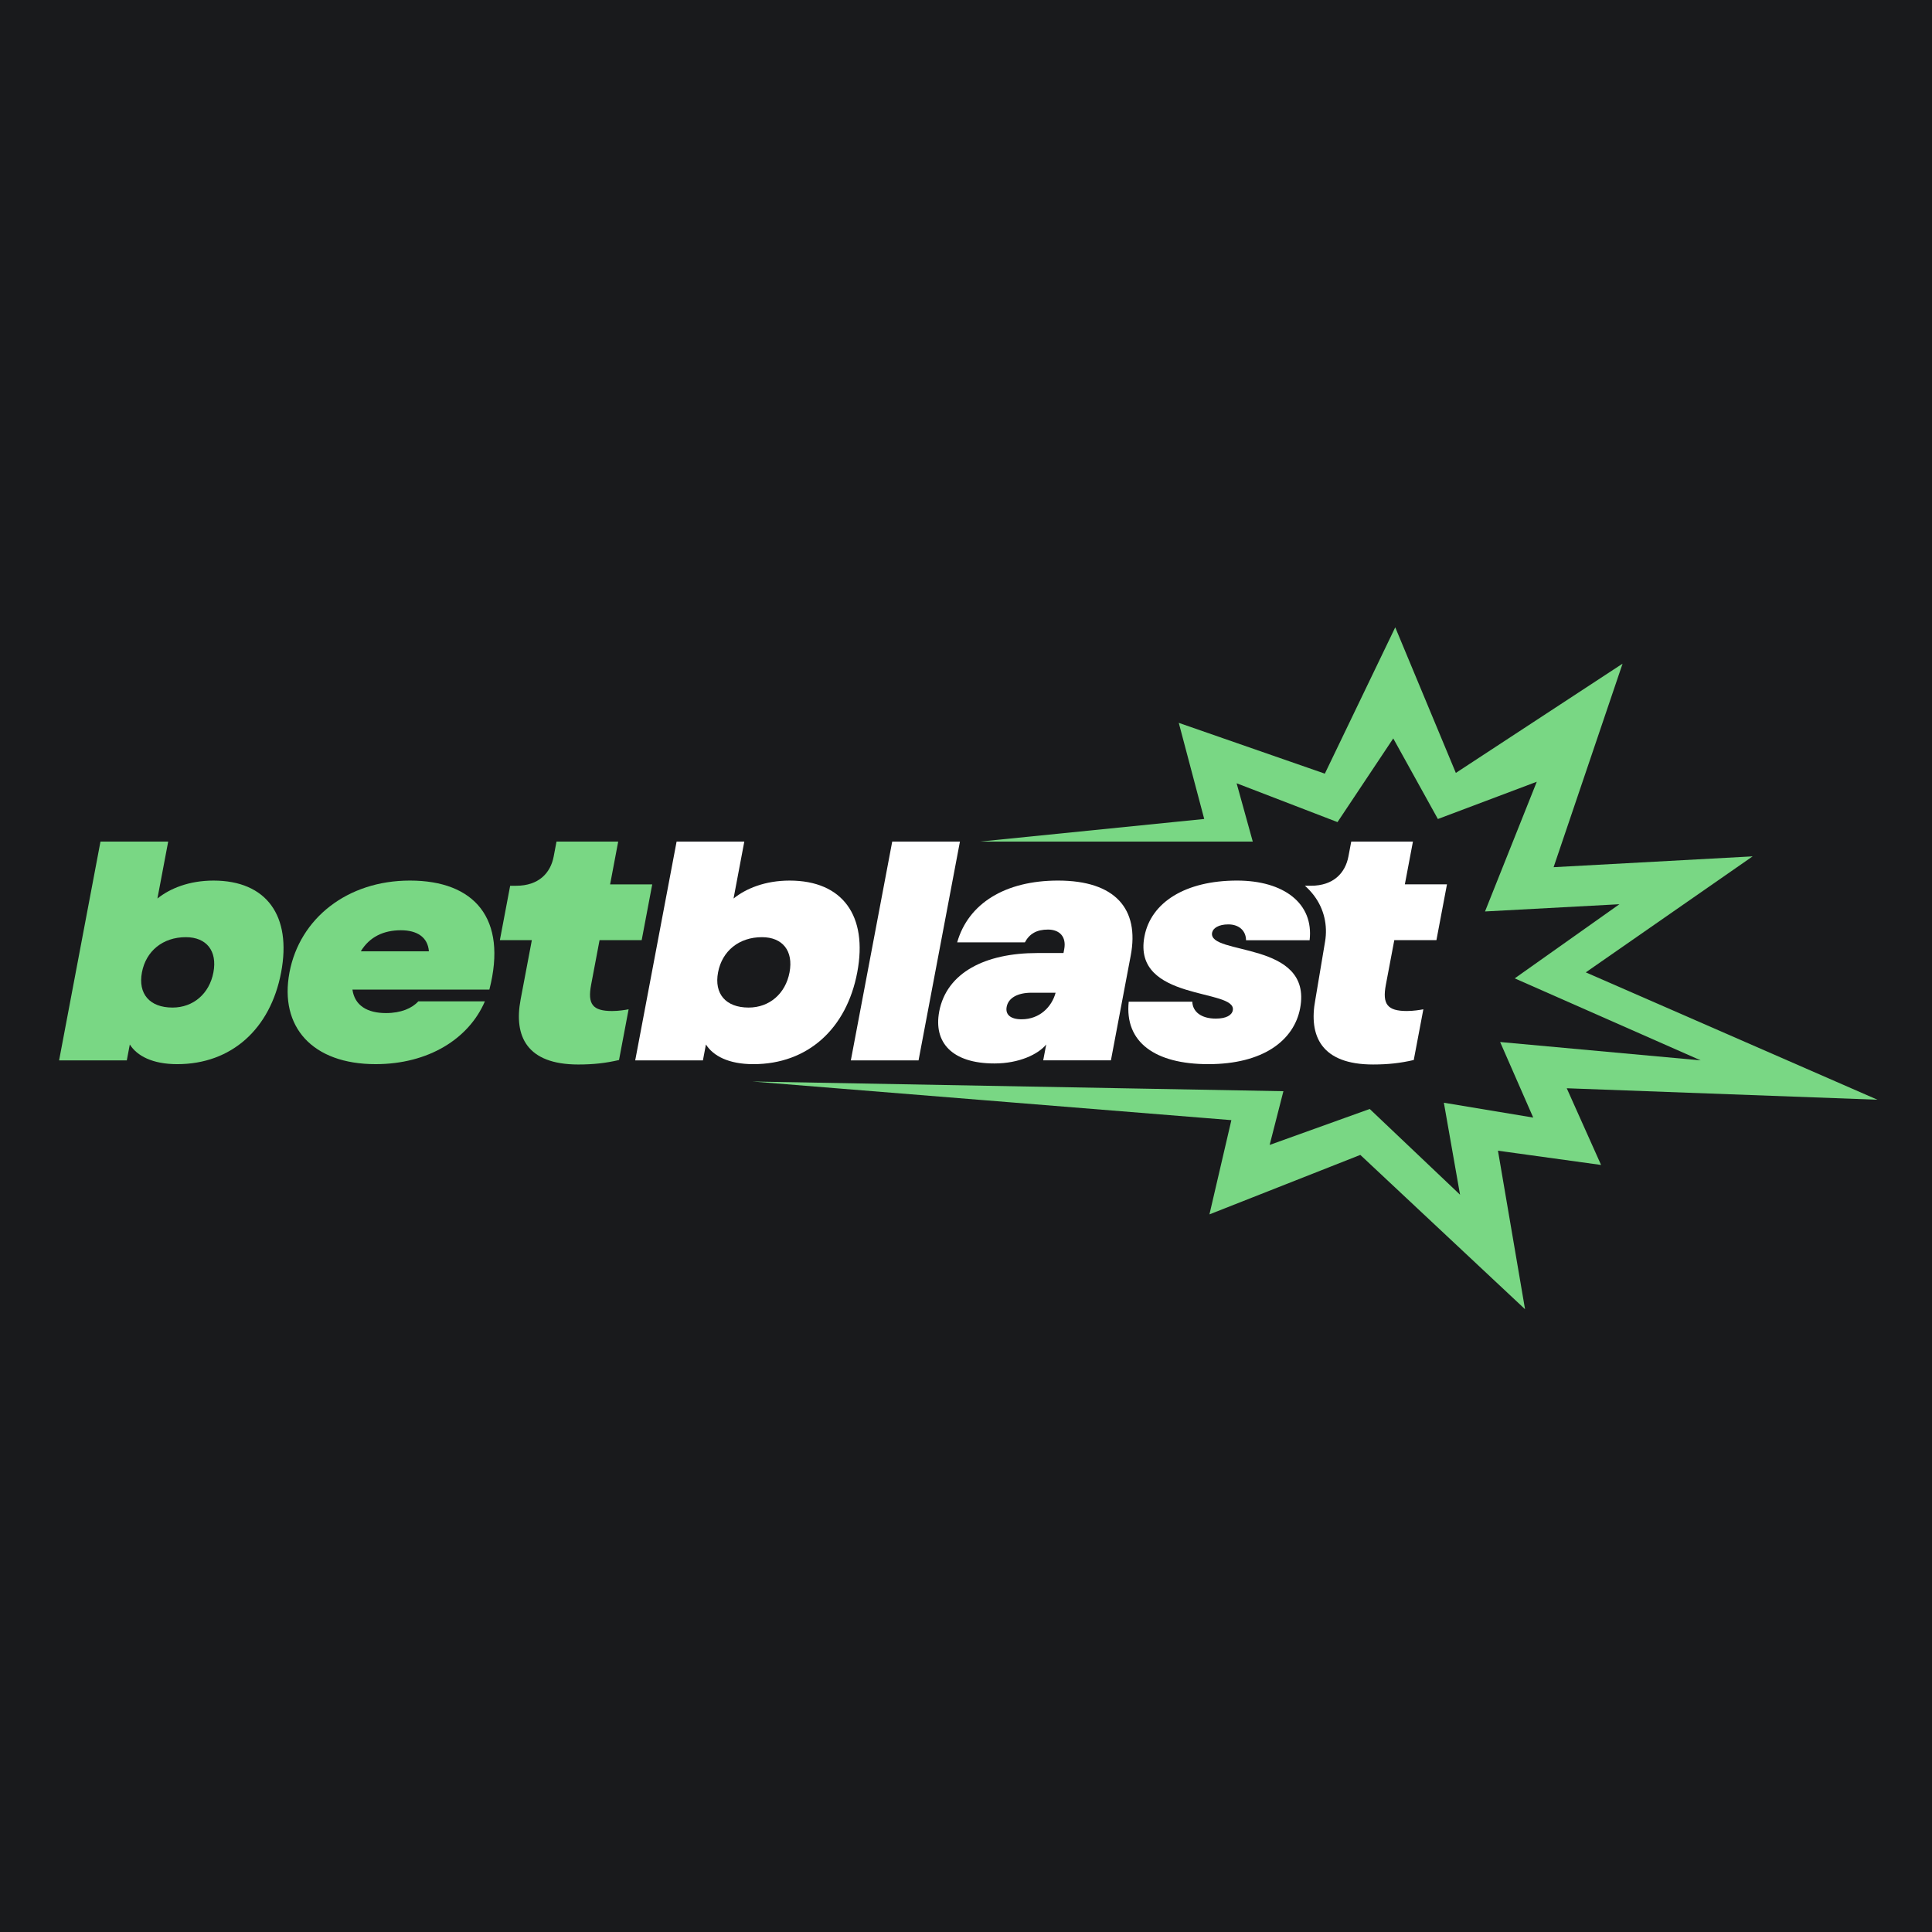
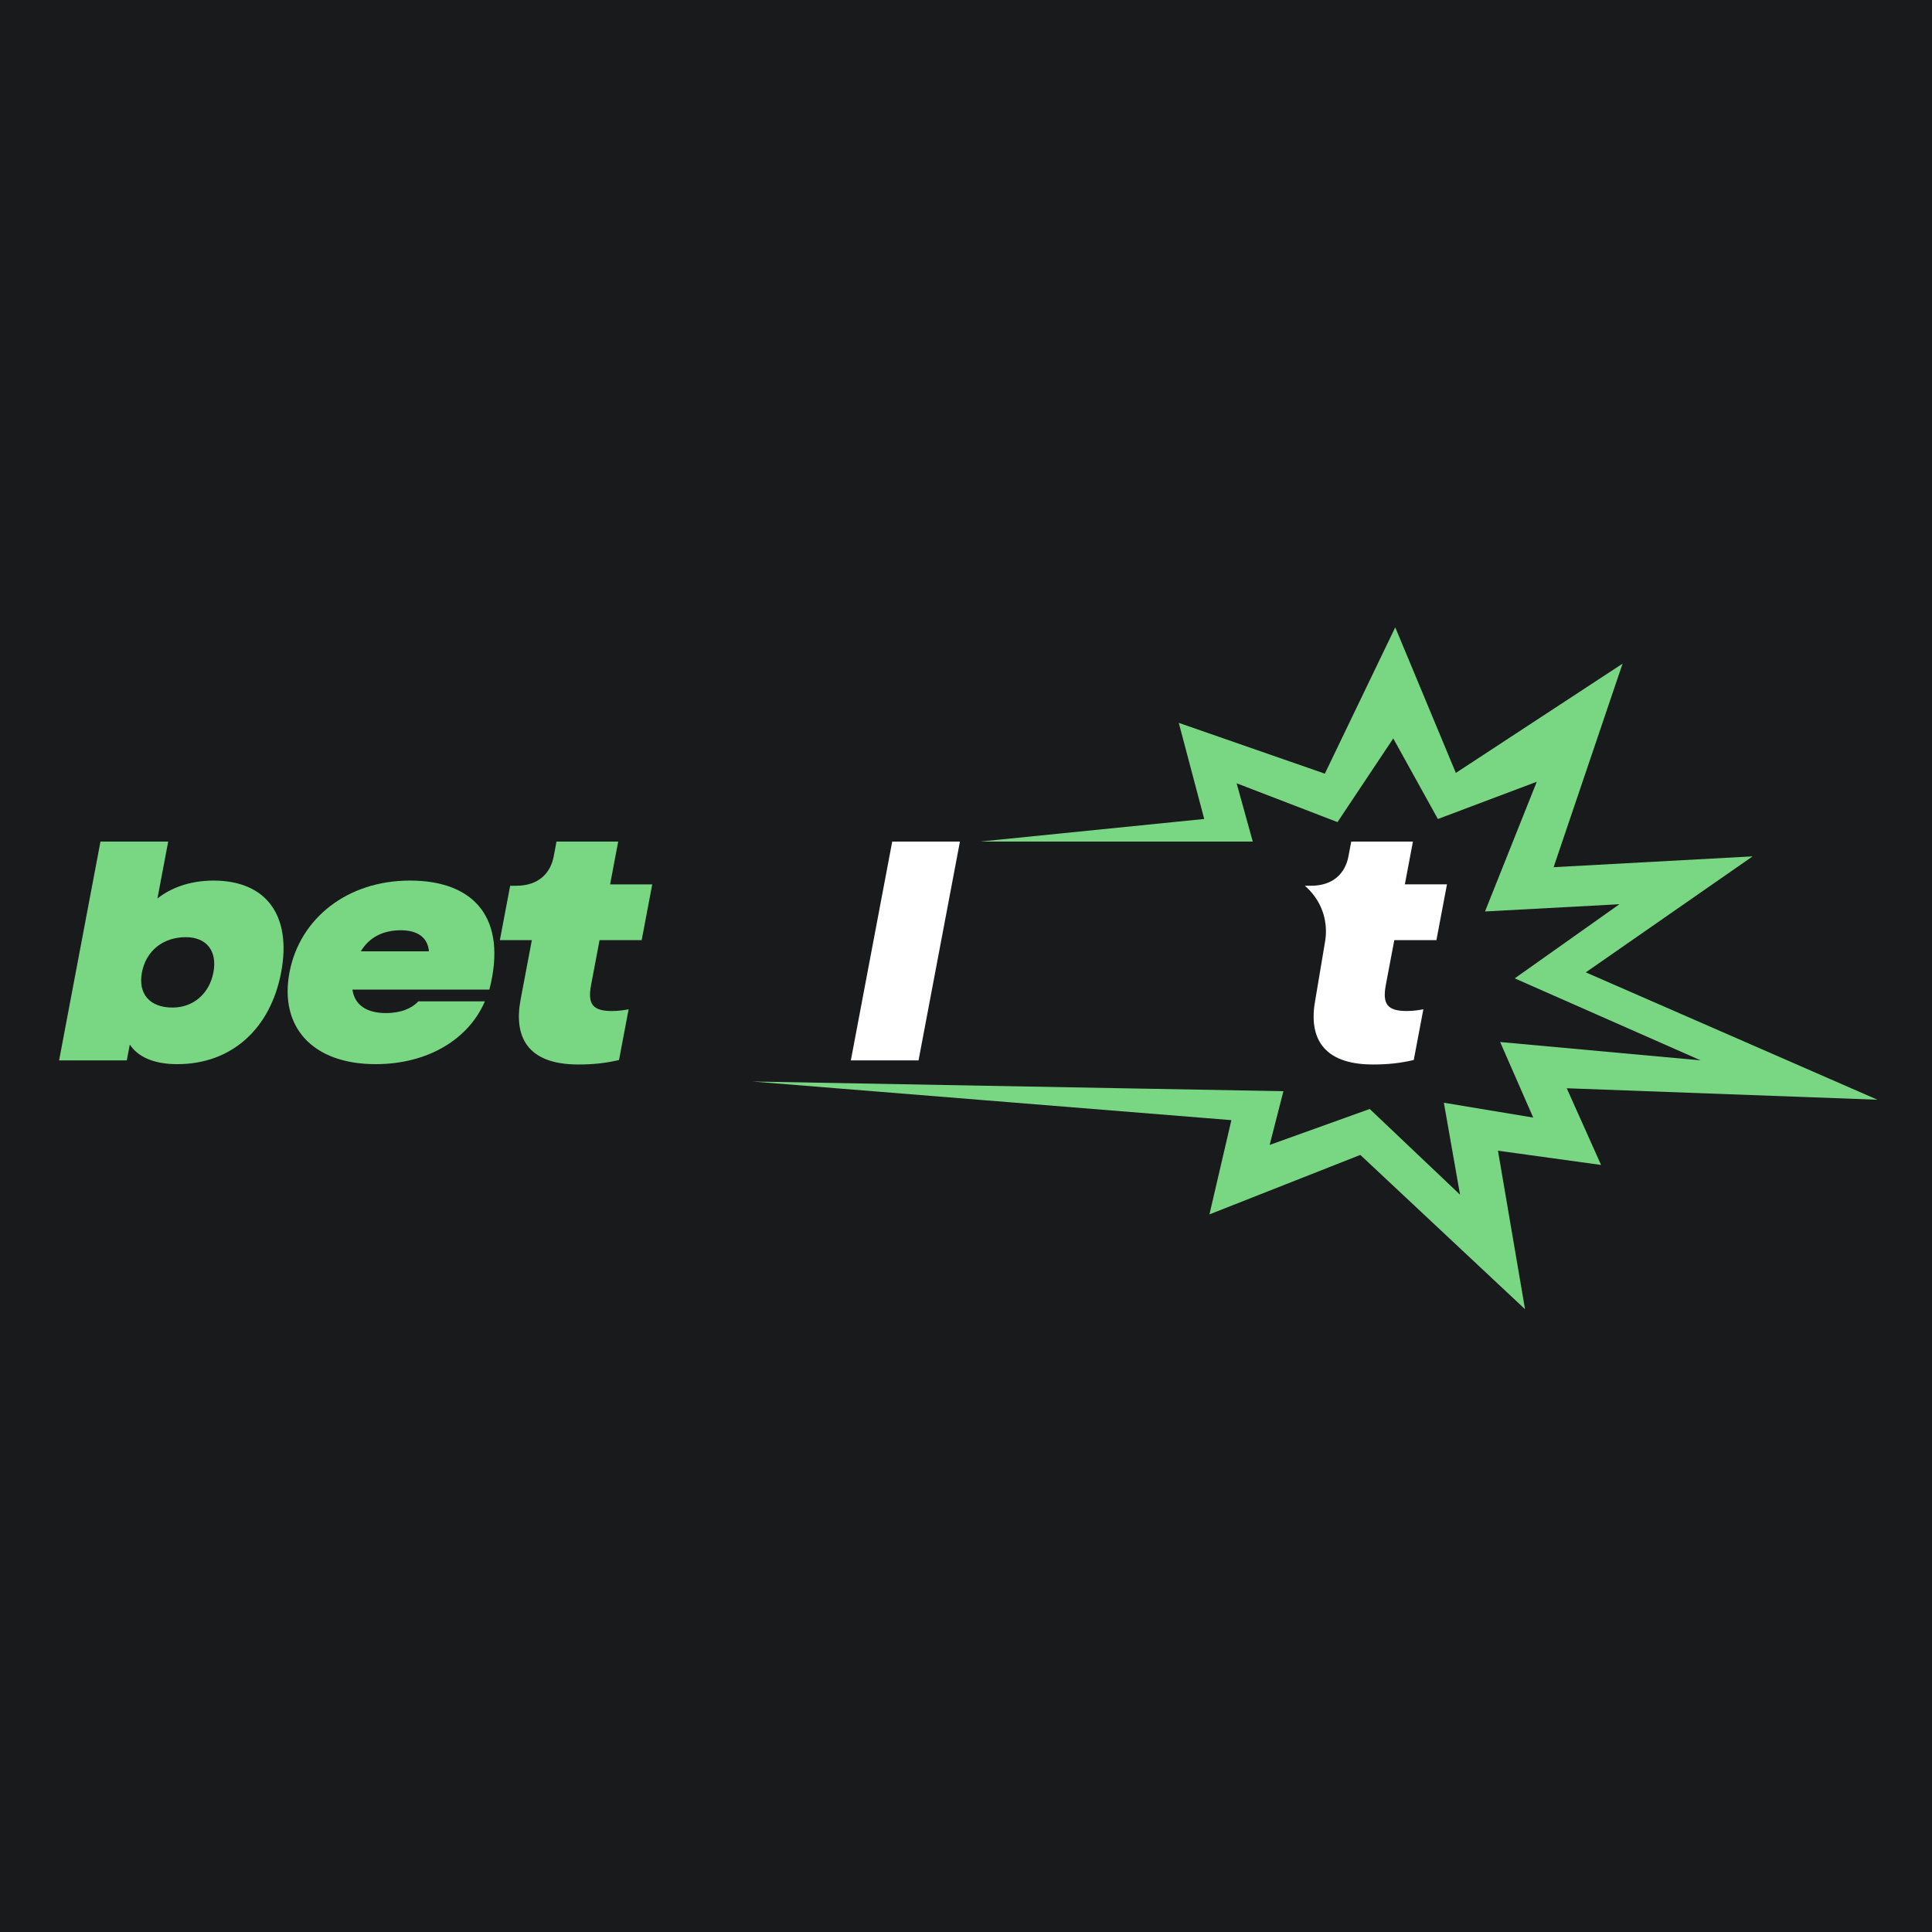
<svg xmlns="http://www.w3.org/2000/svg" width="425" height="425" viewBox="0 0 425 425" fill="none">
  <rect width="425" height="425" fill="#191A1C" />
  <g clip-path="url(#clip0_5482_24157)">
    <path d="M165.516 237.909L282.322 240.043L279.297 251.861L301.309 243.951L321.181 262.813L317.621 242.578L337.276 245.844L329.999 229.224L374.11 233.256L333.207 215.22L356.237 198.911L326.673 200.503L338.059 171.969L316.304 180.165L306.488 162.439L294.224 180.846L272.03 172.303L275.583 185.13H215.588L264.903 180.156L259.306 159.015L291.437 170.188L306.925 138L320.256 170.025L356.931 145.993L341.759 190.764L385.545 188.381L348.839 213.9L413.002 241.916L344.651 239.394L352.203 256.266L329.521 253.131L335.477 288L299.242 254.057L266.054 267.137L270.876 246.407L165.516 237.909Z" fill="#79D784" />
    <path d="M28.555 229.767L27.894 233.257H13L22.103 185.131H36.998L34.629 197.656C37.362 195.455 41.581 193.709 46.961 193.709C58.629 193.709 64.198 201.451 61.843 213.901C59.489 226.351 50.908 234.093 38.992 234.093C33.531 234.093 30.148 232.272 28.555 229.767ZM37.953 221.643C42.504 221.643 46.056 218.607 46.947 213.901C47.837 209.195 45.433 206.159 40.88 206.159C35.832 206.159 32.113 209.195 31.223 213.901C30.333 218.607 32.903 221.643 37.951 221.643H37.953Z" fill="#79D784" />
    <path d="M63.682 213.899C65.922 202.058 76.354 193.707 90.174 193.707C104.325 193.707 111.696 201.981 107.65 217.694H77.529C78.027 221.185 80.774 222.856 84.911 222.856C88.221 222.856 90.655 221.793 92.019 220.276H106.666C103.115 228.55 94.206 234.091 82.62 234.091C68.718 234.091 61.413 225.893 63.682 213.899ZM94.348 209.268C94.11 206.157 91.749 204.638 88.191 204.638C84.385 204.638 81.297 206.08 79.37 209.268H94.348Z" fill="#79D784" />
-     <path d="M196.271 185.131H211.166L202.062 233.257H187.168L196.271 185.131Z" fill="white" />
-     <path d="M206.596 222.552C208.233 213.899 216.816 209.648 228.152 209.648H233.945L234.104 208.812C234.62 206.08 233.102 204.486 230.537 204.486C228.054 204.486 226.475 205.396 225.454 207.295H210.56C213.01 198.717 221.156 193.707 232.742 193.707C245.403 193.707 250.666 200.007 248.741 210.179L244.378 233.256H229.484L230.145 229.765C228.418 231.891 224.225 233.939 218.764 233.939C209.331 233.939 205.339 229.233 206.603 222.552H206.596ZM224.735 224.223C228.706 224.223 231.376 221.491 232.212 218.378H226.916C223.854 218.378 221.819 219.516 221.445 221.489C221.13 223.161 222.251 224.223 224.735 224.223Z" fill="white" />
-     <path d="M248.294 220.351H262.279C262.359 222.552 264.223 224.071 267.451 224.071C269.769 224.071 270.988 223.313 271.189 222.25C272.107 217.392 249.039 220.351 251.753 206.005C253.174 198.49 260.782 193.707 272.119 193.707C282.381 193.707 289.045 198.717 288.087 206.838H274.102C274.09 204.713 272.527 203.348 270.21 203.348C268.059 203.348 266.825 204.183 266.638 205.169C265.676 210.256 288.83 206.838 286.001 221.793C284.665 228.854 277.884 234.091 265.802 234.091C254.052 234.091 247.359 229.233 248.294 220.351Z" fill="white" />
+     <path d="M196.271 185.131H211.166L202.062 233.257H187.168L196.271 185.131" fill="white" />
    <path d="M289.347 219.899L291.494 207.093C292.083 203.585 291.277 199.968 289.083 197.043C288.492 196.257 287.815 195.519 287.051 194.847H288.375C293.339 194.847 295.939 192.037 296.628 188.394L297.245 185.131H310.817L309.037 194.542H318.304L315.984 206.808H306.717L304.86 216.633C304.057 220.884 305.176 222.402 309.479 222.402C310.885 222.402 312.336 222.174 313.109 222.022L310.997 233.18C308.054 233.864 305.349 234.166 302.039 234.166C290.702 234.166 287.824 227.941 289.347 219.894V219.899Z" fill="white" />
    <path d="M114.518 219.899L116.995 206.81H109.961L112.225 194.849H113.549C118.513 194.849 121.113 192.039 121.802 188.396L122.419 185.133H135.991L134.211 194.544H143.478L141.158 206.81H131.891L130.034 216.635C129.23 220.886 130.349 222.404 134.652 222.404C136.059 222.404 137.509 222.176 138.282 222.024L136.171 233.182C133.227 233.866 130.522 234.168 127.212 234.168C115.876 234.168 112.998 227.943 114.521 219.896L114.518 219.899Z" fill="#79D784" />
-     <path d="M155.29 229.767L154.629 233.257H139.734L148.838 185.131H163.732L161.363 197.656C164.096 195.455 168.315 193.709 173.695 193.709C185.363 193.709 190.932 201.451 188.577 213.901C186.223 226.351 177.643 234.093 165.727 234.093C160.265 234.093 156.885 232.272 155.292 229.767H155.29ZM164.687 221.643C169.238 221.643 172.791 218.607 173.681 213.901C174.571 209.195 172.167 206.159 167.614 206.159C162.566 206.159 158.847 209.195 157.957 213.901C157.067 218.607 159.639 221.643 164.687 221.643Z" fill="white" />
  </g>
  <defs>
    <clipPath id="clip0_5482_24157">
      <rect width="400" height="150" fill="white" transform="translate(13 138)" />
    </clipPath>
  </defs>
</svg>